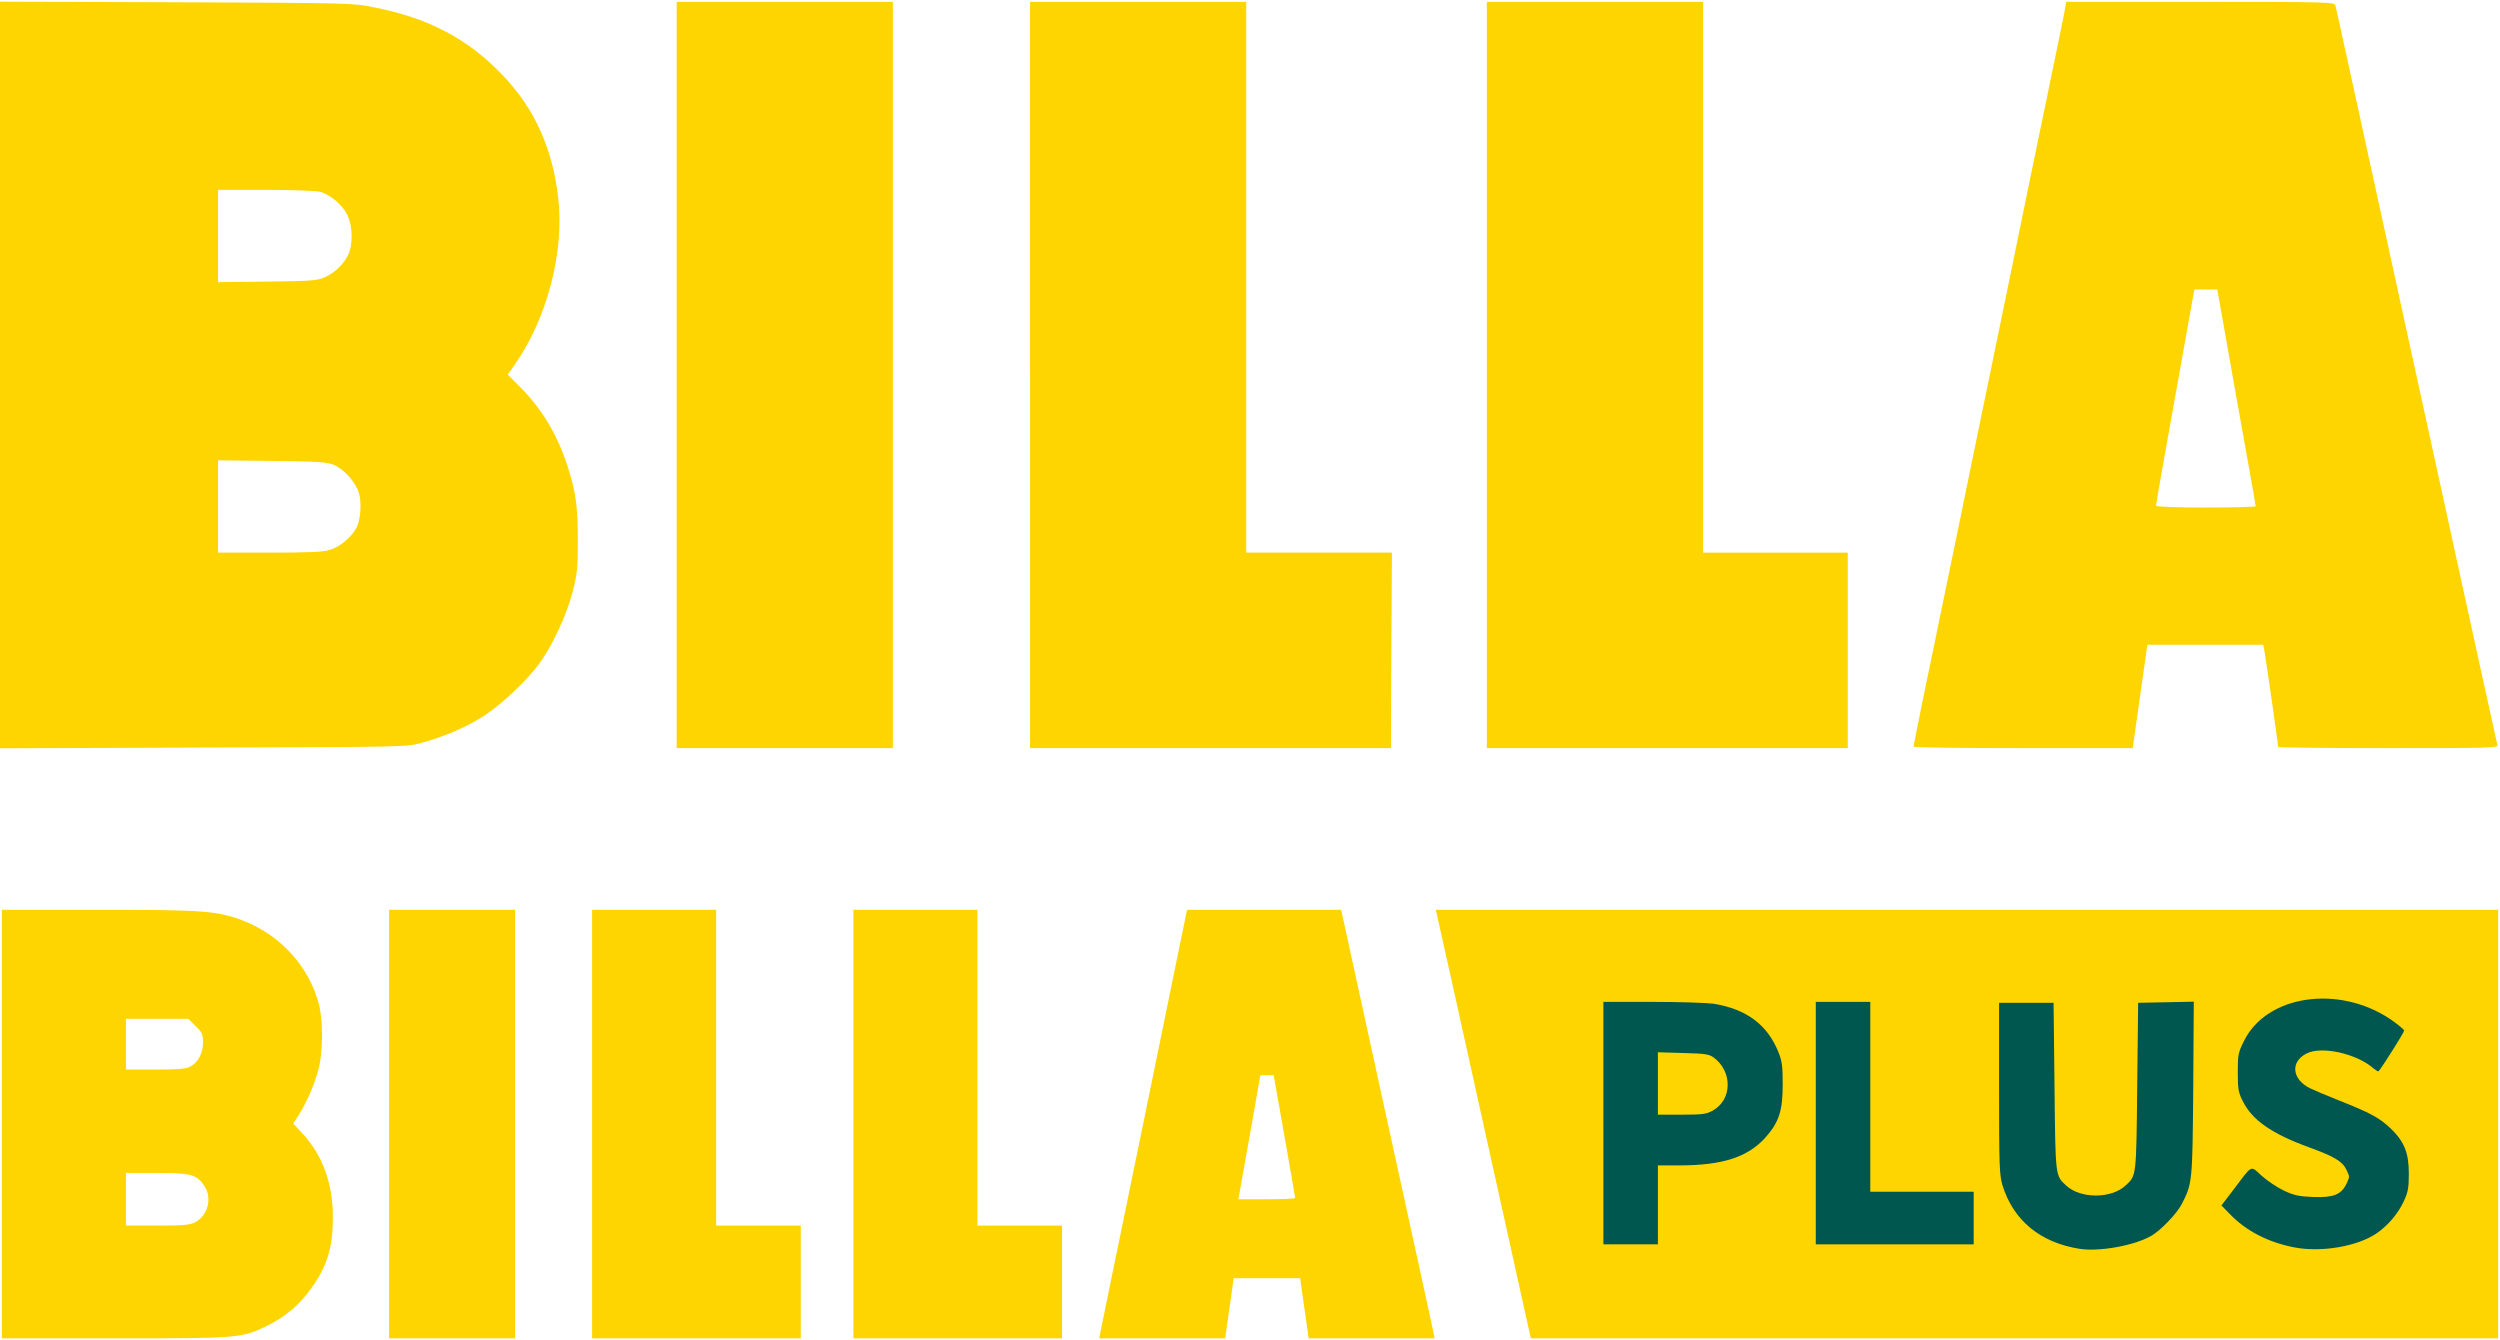
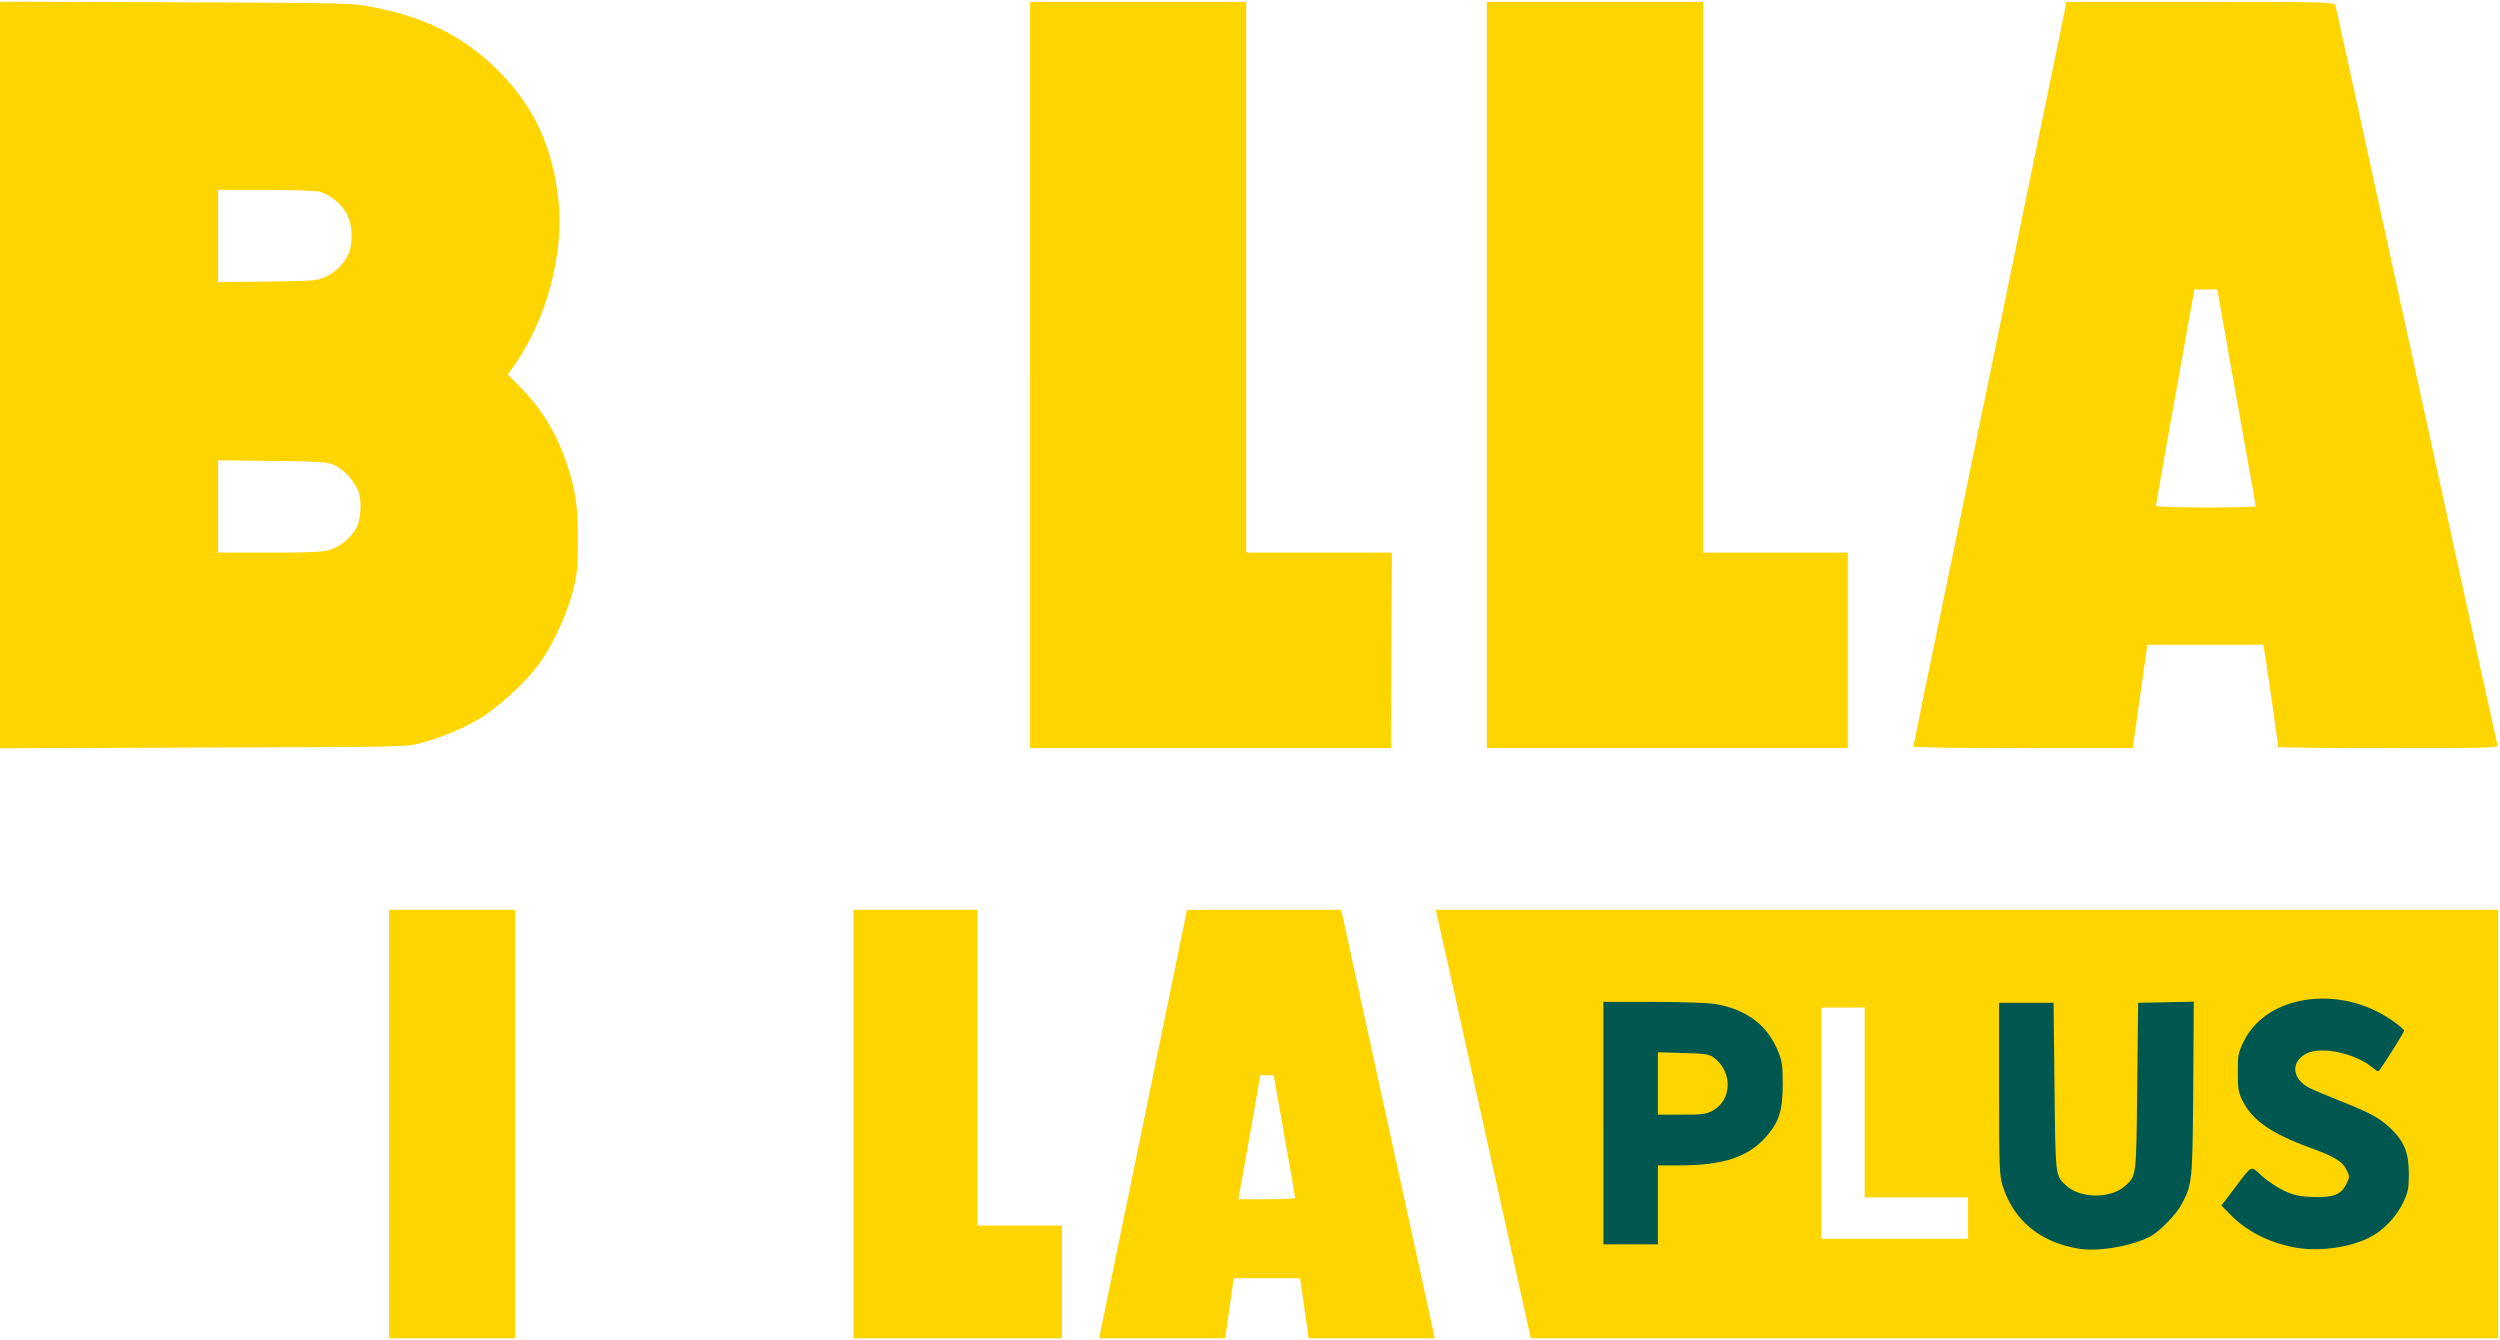
<svg xmlns="http://www.w3.org/2000/svg" version="1.1" viewBox="0 0 1330 713" xml:space="preserve">
  <g fill="#ffd500">
-     <path d="m1 598v-114h51.3c55.6 0 63.2 0.6 76.3 5.5 20.3 7.7 35.5 24.1 41 44.5 2.3 8.8 2.3 25.2-0.1 34.5-2 8.1-6.3 17.9-10.5 24.6l-3 4.6 5 5.4c10.6 11.5 16.1 26.5 16.1 44.4 0 16.2-3 26-11.6 38-6.1 8.6-13.4 14.8-23 19.6-13.7 6.8-14.7 6.9-81.7 6.9h-59.8v-114zm102.9 52.2c6.8-3.7 9.1-12.9 4.8-19.3-4-6.1-7.1-6.9-25.4-6.9h-16.3v14 14h16.8c14.3 0 17.2-0.3 20.1-1.8zm-2.8-82.7c4.3-2.3 6.9-7.1 6.9-12.9 0-4.3-0.4-5.3-3.9-8.7l-3.9-3.9h-16.6-16.6v13.5 13.5h15.5c12.1 0 16.3-0.3 18.6-1.5z" />
    <path d="m207 598v-114h33.5 33.5v114 114h-33.5-33.5v-114z" />
-     <path d="m315 598v-114h33 33v84 84h22.5 22.5v30 30h-55.5-55.5v-114z" />
    <path d="m454 598v-114h33 33v84 84h22.5 22.5v30 30h-55.5-55.5v-114z" />
    <path d="m585.3 709.3c0.3-1.6 10.8-52.9 23.4-114l22.8-111.3h41 41l24.4 111.8c13.5 61.4 24.7 112.7 24.9 114l0.4 2.2h-33.5-33.5l-1-7.2c-0.6-4-1.6-11.2-2.3-16l-1.2-8.8h-17.7-17.7l-1.2 8.8c-0.7 4.8-1.7 12-2.3 16l-1 7.2h-33.5-33.5l0.5-2.7zm103.7-72c0-0.5-2.5-15.3-5.7-33l-5.7-32.3h-3.5-3.6l-5.4 30.8c-3 16.9-5.7 31.7-5.9 33l-0.4 2.2h15.1c8.3 0 15.1-0.3 15.1-0.7z" />
    <path d="m789.6 600c-13.6-61.6-25-112.9-25.3-114l-0.5-2h282.6 282.6v114 114h-257.3-257.3l-24.8-112zm341.4 58.8c8.7-2.7 13.8-5.8 19.8-12.1 5.4-5.8 8-10.3 10.8-18.7 1.6-4.9 1.8-10.4 2.2-48.8l0.3-43.3-23.6 0.6-0.5 44.5c-0.5 48.2-0.4 47.4-6.2 52.7-4.1 3.9-9.1 5.3-18.8 5.3s-14.7-1.4-18.8-5.3c-5.8-5.3-5.7-4.5-6.2-52.7l-0.5-44.5h-11.5-11.5v42.5c0 38.4 0.2 43.1 1.8 48.5 5.1 16.4 16.1 27.2 32.7 31.9 10.6 3 18.8 2.8 30-0.6zm118.9-0.4c28-9.3 37.5-37.4 18.7-55.3-6.1-5.6-10.5-8-27.1-14.6-21.5-8.5-23.5-10.1-23.5-19.4 0-10.2 4-13.1 18.5-13.1 10 0 18.1 1.9 24.7 6l3.2 1.9 4.7-7.1c2.7-3.9 4.5-7.6 4.2-8.1-1.5-2.4-13.5-9-20.2-11.1-10.9-3.4-17.5-4-25.8-2.2-14.8 3.1-25 10.2-30.5 21.4-2.8 5.6-3.3 7.8-3.3 13.7 0 16.5 10.9 27 38 36.9 13.3 4.9 17.6 7.4 19.7 11.6 3.6 7.1 1.2 16-5.2 19.3-2.9 1.5-5.5 1.8-15.5 1.5-10.6-0.3-12.7-0.7-17.9-3.1-3.3-1.5-7.9-4.3-10.2-6.3l-4.3-3.4-5 6.6c-2.8 3.7-5.1 7-5.1 7.4 0 1.3 8.5 8.6 13.3 11.4 10.6 6.2 24.9 9.9 35.2 8.9 3.3-0.2 9.3-1.6 13.4-2.9zm-370.9-20.4v-21h11.8c22.6-0.1 35.7-4.3 45.1-14.5 6.9-7.6 9.5-14.6 9.5-25.5 0-21.5-13.5-36.2-36.6-40-3.5-0.5-16.8-1-29.5-1h-23.3v61.5 61.5h11.5 11.5v-21zm168 10v-11h-27.5-27.5v-50.5-50.5h-11.5-11.5v61.5 61.5h39 39v-11z" />
    <path d="m879 576.4v-19.6l16.4 0.4c18.2 0.3 19.6 0.8 24.4 7.8 1.8 2.7 2.2 4.6 2.2 11.4 0 9.8-1.9 14-7.6 17.3-3.6 2.1-5.2 2.3-19.6 2.3h-15.8v-19.6z" />
    <path d="m0 199.5v-198.6l93.8 0.3c91.6 0.4 93.9 0.4 104.7 2.6 29.6 5.8 50.4 16.8 69 36.3 17.2 18 26.8 39.6 29.6 66.5 3 28.2-6.3 63.2-23.2 87.3l-3.8 5.4 6.1 6.1c12 11.9 20.2 25.6 25.7 42.5 4.4 13.4 5.6 21.9 5.5 40.1 0 14.6-0.4 17.7-2.8 27-3.2 12.5-11.3 29.7-18.4 39-7.2 9.5-21.7 22.8-30.9 28.2-9 5.4-19.8 9.9-31 13-7.8 2.2-8.4 2.2-116 2.5l-108.3 0.4v-198.6zm175.6 93c5.2-1.5 11.4-6.7 14.1-11.8 2.1-4.2 2.8-12.9 1.3-18.2-1.6-5.7-7.7-12.7-13.2-15.1-3.8-1.6-7.8-1.9-33-2.2l-28.8-0.3v24.5 24.6h27.3c21.1 0 28.5-0.3 32.3-1.5zm-2.6-145.1c5.3-2.5 9.5-6.5 12.1-11.6 2.8-5.4 2.6-15.9-0.5-21.8-2.6-5.2-9-10.5-14.4-12-2.1-0.5-14.6-1-28.9-1h-25.3v24.6 24.5l26.3-0.3c24.2-0.3 26.5-0.5 30.7-2.4z" />
-     <path d="m360 199.5v-198.5h57.5 57.5v198.5 198.5h-57.5-57.5v-198.5z" />
    <path d="m548 199.5v-198.5h57.5 57.5v146.5 146.5h38.8 38.7l-0.3 52-0.2 52h-96-96v-198.5z" />
    <path d="m791 199.5v-198.5h57.5 57.5v146.5 146.5h38.5 38.5v52 52h-96-96v-198.5z" />
    <path d="m1018 397.2c0-0.4 2.3-11.8 5-25.2 2.8-13.5 5.5-26.5 6-29s3.4-16.6 6.5-31.5c3.1-14.8 6-29 6.5-31.5 0.9-4.7 10.3-50 21.5-104.5 3.6-17.6 7-34 7.5-36.5 1.5-7.3 14.4-70.3 20.5-99.5 3.1-14.8 6.1-29.6 6.7-32.7l1-5.8h71.3c67.1 0 71.4 0.1 71.9 1.8 0.2 0.9 2.3 10 4.5 20.2 3.9 17.7 23.8 108.9 34.1 156 23.4 106.8 31.2 142.7 38.6 176.5 4.7 21.5 8.8 39.8 9 40.8 0.5 1.6-2.7 1.7-58 1.7-32.2 0-58.6-0.3-58.6-0.6 0-1.3-7-50-7.5-52.1l-0.5-2.3h-30.8-30.8l-7.8 55h-58.3c-32.1 0-58.3-0.3-58.3-0.8zm182-127.9c0-0.5-1.6-9.8-3.6-20.8-6.3-35.3-11.2-62.6-14-78.7l-2.8-15.8h-6.1-6.1l-4.8 26.8c-10.9 60.5-15.6 87.3-15.6 88.2 0 0.6 10.2 1 26.5 1 14.6 0 26.5-0.3 26.5-0.7z" />
  </g>
  <g fill="#00574f">
    <path d="m1106.5 664.4c-21.1-3.3-35.4-15.1-41.2-33.9-1.6-5.4-1.8-10.2-1.8-51.5v-45.5h14.5 14.5l0.5 44.5c0.5 48.2 0.4 47.4 6.2 52.7 7.6 7.1 24 7.1 31.6 0 5.8-5.3 5.7-4.5 6.2-52.7l0.5-44.5 29.6-0.6-0.3 46.3c-0.4 49.7-0.5 50.4-6 61.2-2.7 5.2-11 13.9-16.2 17-8.9 5.2-27.5 8.6-38.1 7z" />
    <path d="m1220.5 663.6c-13.9-2.7-25.7-8.8-34.3-17.8l-4.4-4.5 6.8-8.9c9.9-13.1 8.5-12.4 14.6-6.9 2.9 2.6 8.2 6.2 11.8 7.9 5.4 2.5 8 3.1 15.5 3.4 10.8 0.4 15-1.2 17.8-7 1.8-3.7 1.8-3.9 0-7.5-2.2-4.5-6.2-6.9-19.8-11.9-20.1-7.3-30.5-14.6-35.5-24.9-2.2-4.3-2.5-6.4-2.5-15 0-9.3 0.2-10.5 3.3-16.7 12-24.4 50.1-30.1 77.7-11.7 4.1 2.8 7.5 5.6 7.5 6.2 0 0.9-11.5 19.2-13.6 21.6-0.2 0.3-1.4-0.5-2.7-1.5-8.9-7.9-27.7-12.1-35.7-7.9-8.6 4.4-7.7 13.6 1.8 18.4 2.1 1 9.1 4 15.7 6.6 16.6 6.6 21 9 27.1 14.6 7.5 7.2 9.9 13.1 9.9 24.4 0 7.6-0.5 9.9-2.7 14.6-3 6.5-8.3 12.8-14.4 17-10.2 7-29.5 10.3-43.9 7.5z" />
    <path d="m853 597.5v-64.5h26.3c14.4 0 29 0.5 32.5 1 17.4 2.9 28.5 11.2 34.3 25.7 2 4.9 2.3 7.6 2.3 17.3 0 14.1-2 20.2-9.5 28.5-9.4 10.2-22.5 14.4-45.1 14.5h-11.8v21 21h-14.5-14.5v-64.5zm58.4-6.8c10.2-5.8 10.3-20.7 0.3-28.1-2.5-1.8-4.5-2.1-16.3-2.4l-13.4-0.4v16.6 16.6h12.8c11.3 0 13.1-0.3 16.6-2.3z" />
-     <path d="m966 597.5v-64.5h14.5 14.5v50.5 50.5h27.5 27.5v14 14h-42-42v-64.5z" />
  </g>
</svg>